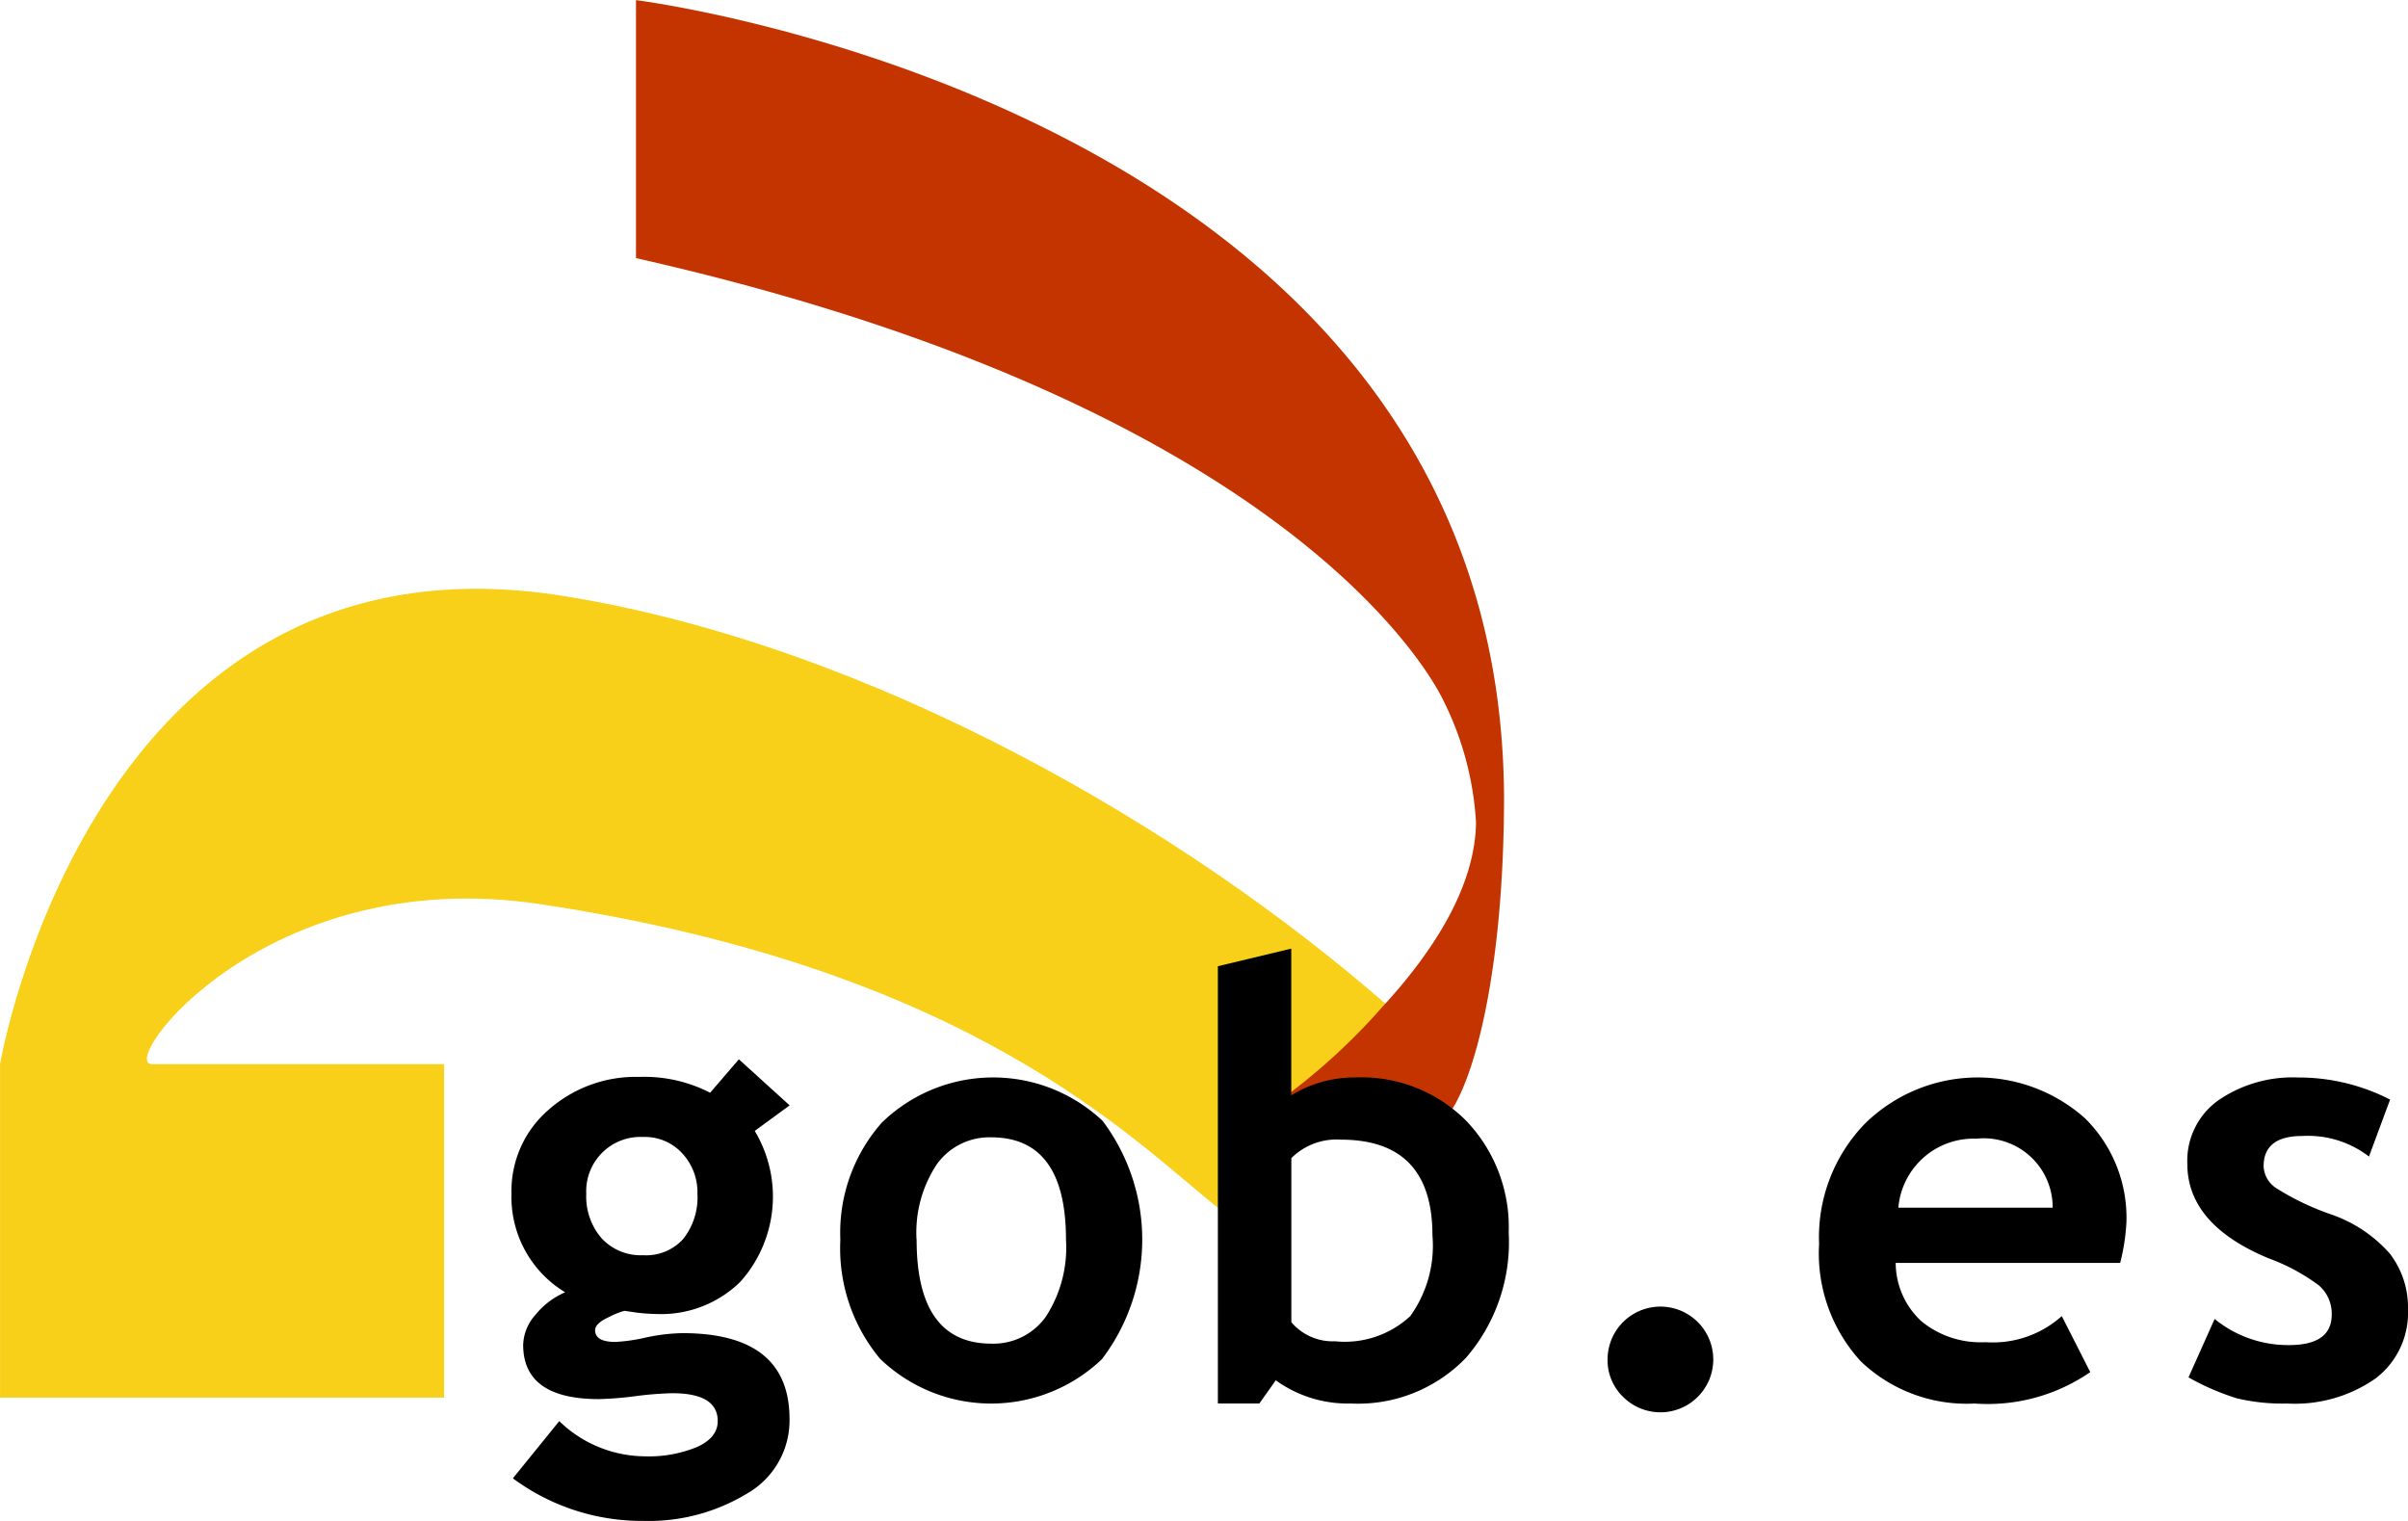
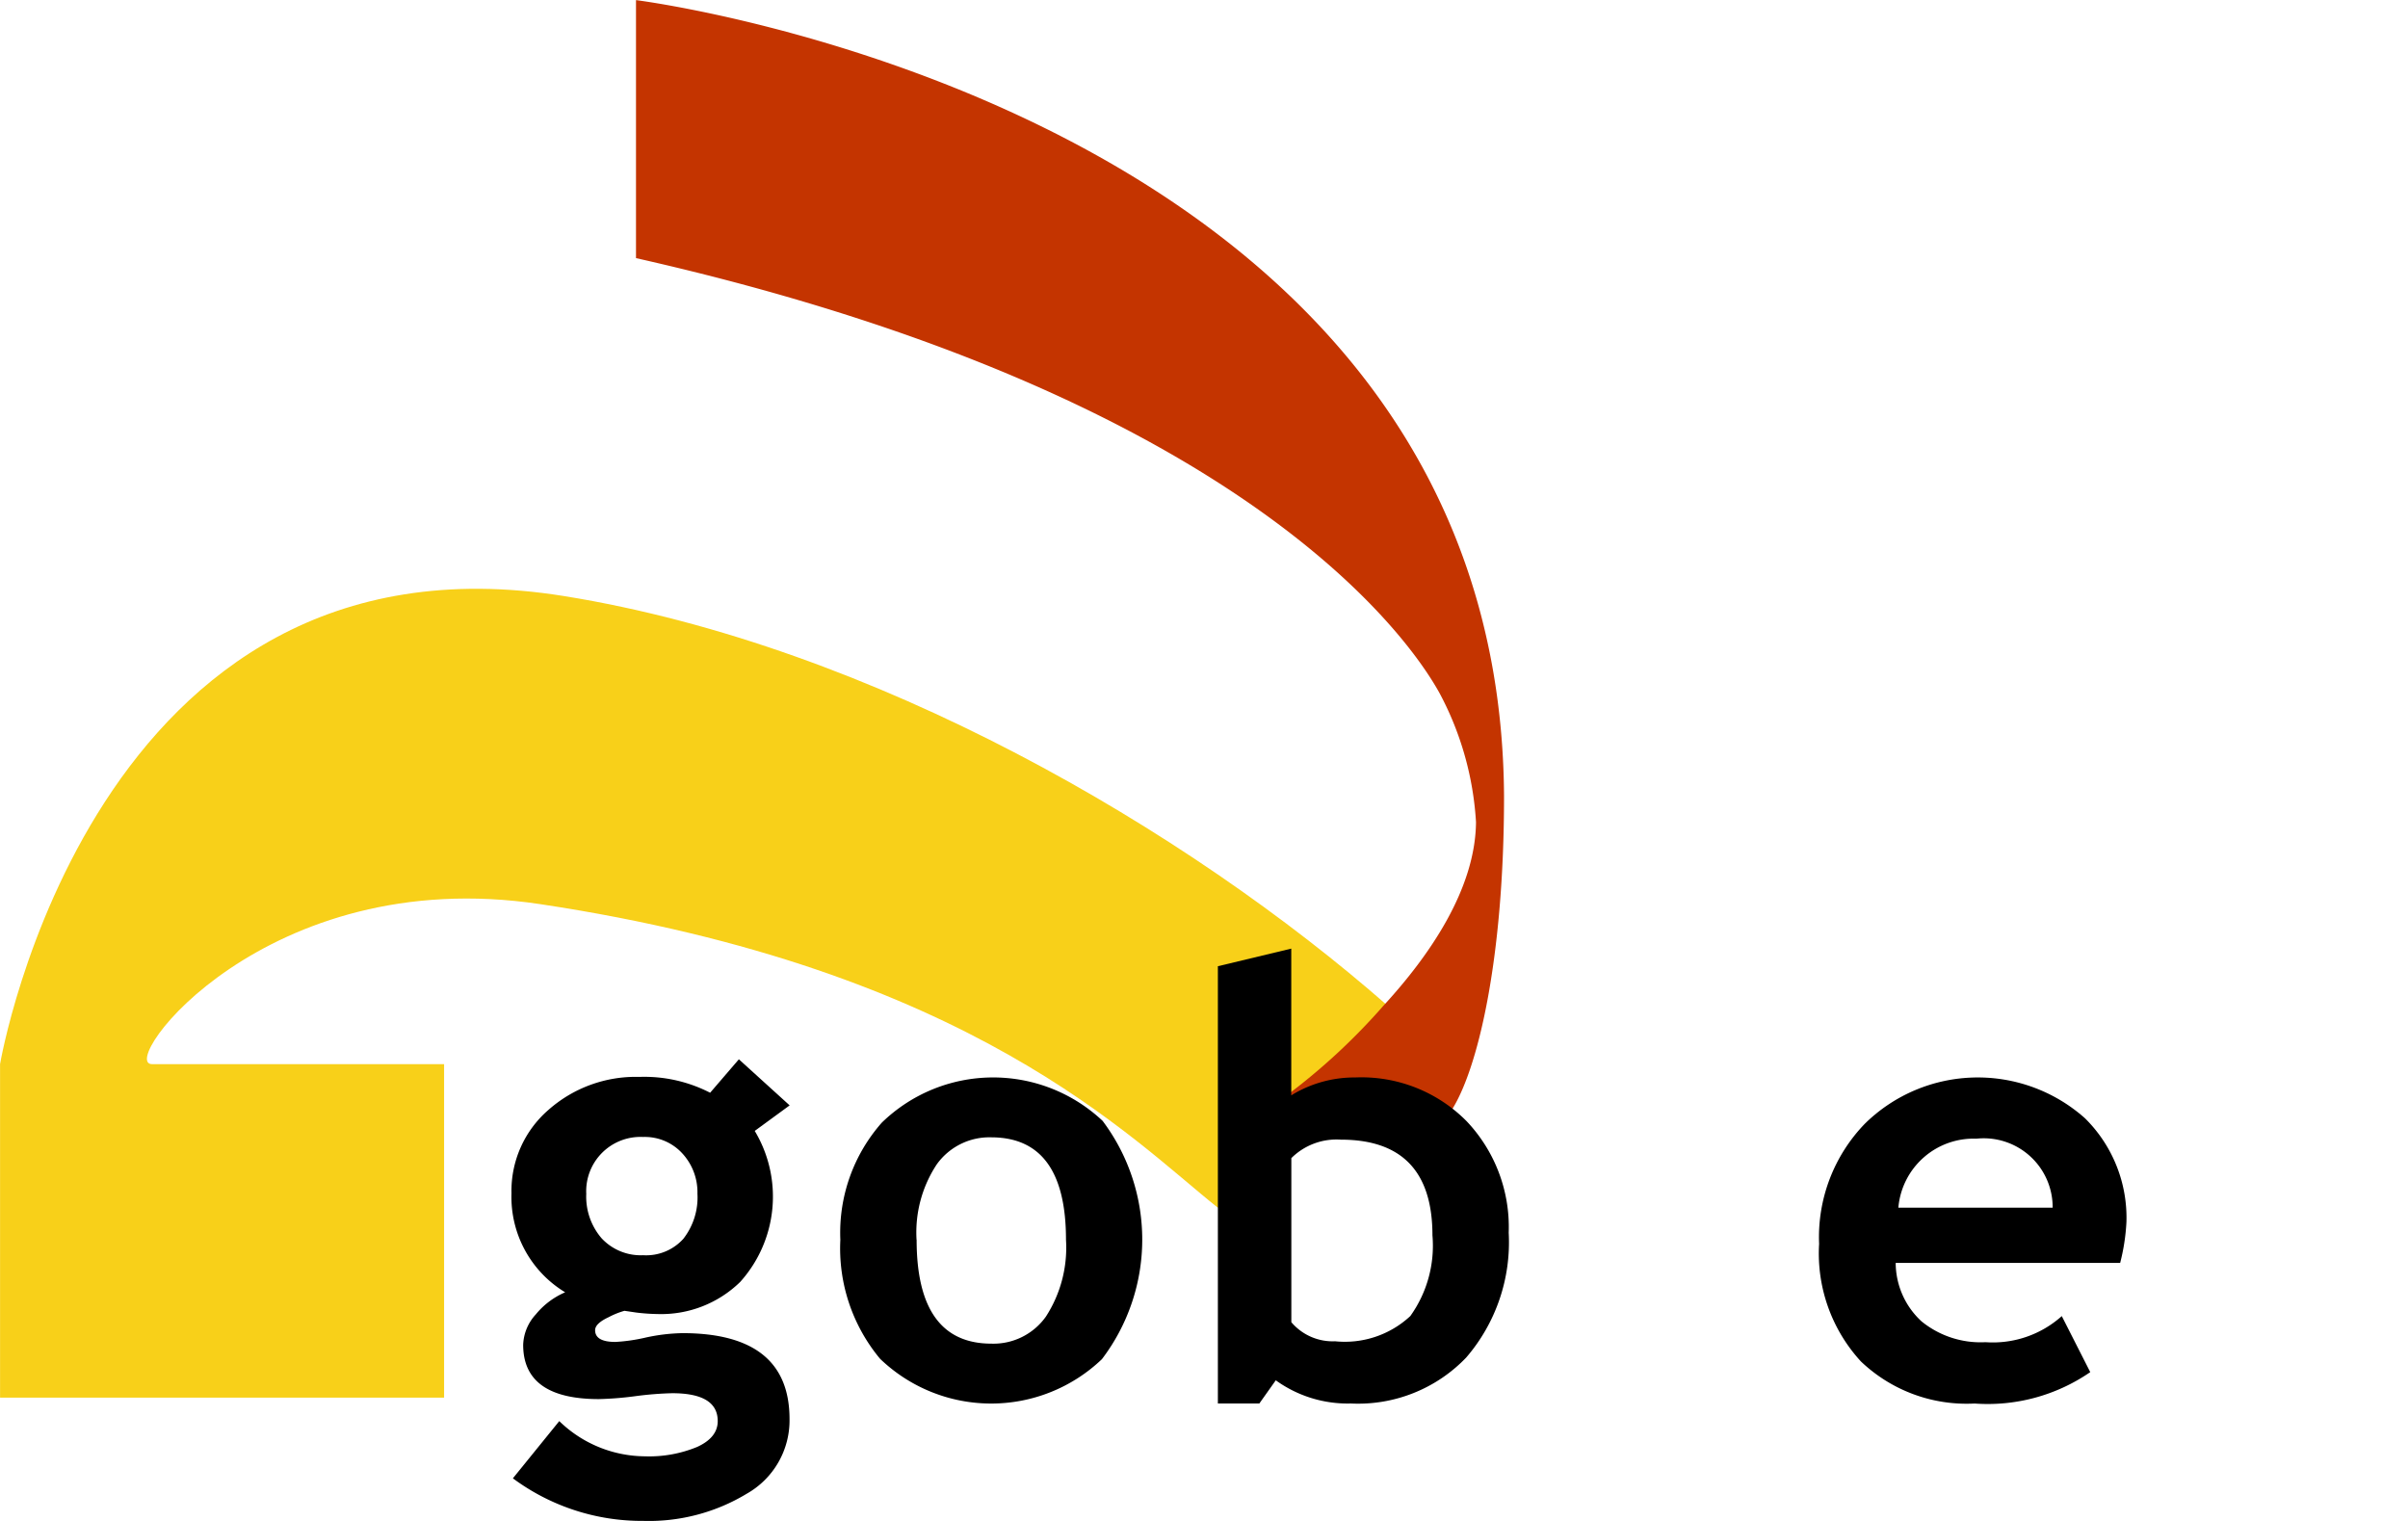
<svg xmlns="http://www.w3.org/2000/svg" width="87.12" height="55.021" viewBox="0 0 87.12 55.021">
  <g transform="translate(-2027 -468.412)">
    <path d="M2075.121,538.133l2.1-2.678c-7.284-6.392-18.638-13.035-29.813-14.834-17.077-2.75-20.406,16.933-20.406,16.933v12.065h16.065V537.554H2032.5c-1.271,0,4.1-7.283,14.038-5.789,15.6,2.347,21.419,8.522,24.526,10.985Z" transform="translate(0 -30.645)" fill="#f8d019" />
    <path d="M2112.208,493.522a11.319,11.319,0,0,1,1.3,4.631c-.021,2.425-1.685,4.835-3.353,6.647a22.824,22.824,0,0,1-3.533,3.267,18.38,18.38,0,0,1,2.808-.242,4.349,4.349,0,0,1,3.162.8c.965-1.447,1.93-5.456,1.93-11.409-.145-24.893-31.405-28.8-31.405-28.8v9.334C2105.55,482.812,2111.325,491.9,2112.208,493.522Z" transform="translate(-33.107 0)" fill="#c43400" />
    <path d="M2072.177,577.025l1.678-2.07a4.481,4.481,0,0,0,3.1,1.274,4.554,4.554,0,0,0,1.89-.34q.743-.34.743-.934,0-1.009-1.646-1.009a12.2,12.2,0,0,0-1.327.106,12.1,12.1,0,0,1-1.327.107q-2.739,0-2.739-1.964a1.709,1.709,0,0,1,.457-1.1,2.8,2.8,0,0,1,1.062-.8,4.028,4.028,0,0,1-1.942-3.578,3.874,3.874,0,0,1,1.337-3.02,4.764,4.764,0,0,1,3.291-1.194,5.2,5.2,0,0,1,2.559.573l1.04-1.21,1.837,1.667-1.263.924a4.617,4.617,0,0,1-.525,5.462,4.091,4.091,0,0,1-2.988,1.163,7.2,7.2,0,0,1-.765-.053l-.435-.064a2.868,2.868,0,0,0-.568.228q-.494.229-.494.473,0,.424.732.425a6.352,6.352,0,0,0,1.1-.159,6.745,6.745,0,0,1,1.327-.159q3.876,0,3.875,3.11a3.048,3.048,0,0,1-1.55,2.7,6.839,6.839,0,0,1-3.737.982A7.83,7.83,0,0,1,2072.177,577.025Zm2.655-10.3a2.308,2.308,0,0,0,.557,1.619,1.933,1.933,0,0,0,1.5.61,1.81,1.81,0,0,0,1.455-.594,2.433,2.433,0,0,0,.51-1.635,2.07,2.07,0,0,0-.547-1.454,1.836,1.836,0,0,0-1.417-.595,1.964,1.964,0,0,0-2.059,2.049Z" transform="translate(-26.621 -55.132)" />
    <path d="M2101.143,569.341a6.014,6.014,0,0,1,1.5-4.236,5.778,5.778,0,0,1,7.989-.064,7.146,7.146,0,0,1-.026,8.621,5.8,5.8,0,0,1-8.027-.016A6.244,6.244,0,0,1,2101.143,569.341Zm2.76,0q0,3.758,2.707,3.759a2.326,2.326,0,0,0,1.969-.977,4.589,4.589,0,0,0,.728-2.782q0-3.7-2.7-3.705a2.343,2.343,0,0,0-1.975.977A4.465,4.465,0,0,0,2103.9,569.341Z" transform="translate(-43.74 -56.079)" />
    <path d="M2136.552,567.721l-.595.839h-1.5V552.741l2.655-.637v5.308a4.359,4.359,0,0,1,2.314-.647,5.351,5.351,0,0,1,4.024,1.576,5.564,5.564,0,0,1,1.529,4.04,6.387,6.387,0,0,1-1.539,4.518,5.411,5.411,0,0,1-4.173,1.661A4.445,4.445,0,0,1,2136.552,567.721Zm.563-8.037v5.935a1.963,1.963,0,0,0,1.582.69,3.475,3.475,0,0,0,2.723-.913,4.372,4.372,0,0,0,.8-2.92q0-3.461-3.312-3.461A2.317,2.317,0,0,0,2137.114,559.684Z" transform="translate(-63.395 -49.374)" />
-     <path d="M2168.839,585.576a1.912,1.912,0,1,1,.557,1.359A1.843,1.843,0,0,1,2168.839,585.576Z" transform="translate(-83.678 -67.993)" />
    <path d="M2198.394,570.18h-8.121a2.886,2.886,0,0,0,.934,2.113,3.387,3.387,0,0,0,2.315.754,3.739,3.739,0,0,0,2.76-.944l1.03,2.027a6.536,6.536,0,0,1-4.183,1.136,5.54,5.54,0,0,1-4.115-1.523,5.773,5.773,0,0,1-1.512-4.253,5.9,5.9,0,0,1,1.662-4.353,5.828,5.828,0,0,1,7.957-.191,5.053,5.053,0,0,1,1.5,3.759A7.4,7.4,0,0,1,2198.394,570.18Zm-8.026-2h5.584a2.494,2.494,0,0,0-2.76-2.495A2.732,2.732,0,0,0,2190.369,568.184Z" transform="translate(-94.688 -56.079)" />
-     <path d="M2220.033,574.32l.945-2.113a4.2,4.2,0,0,0,2.686.945q1.55,0,1.55-1.1a1.355,1.355,0,0,0-.467-1.062,7.149,7.149,0,0,0-1.816-.977q-2.941-1.221-2.941-3.419a2.684,2.684,0,0,1,1.126-2.3,4.749,4.749,0,0,1,2.877-.823,7.236,7.236,0,0,1,3.333.8l-.764,2.06a3.616,3.616,0,0,0-2.421-.743q-1.391,0-1.391,1.1a.991.991,0,0,0,.457.786,9.414,9.414,0,0,0,1.953.939,5.01,5.01,0,0,1,2.155,1.428,3.183,3.183,0,0,1,.658,2.028,2.976,2.976,0,0,1-1.173,2.49,5.087,5.087,0,0,1-3.19.907,7.191,7.191,0,0,1-1.821-.186A8.938,8.938,0,0,1,2220.033,574.32Z" transform="translate(-113.854 -56.079)" />
  </g>
</svg>